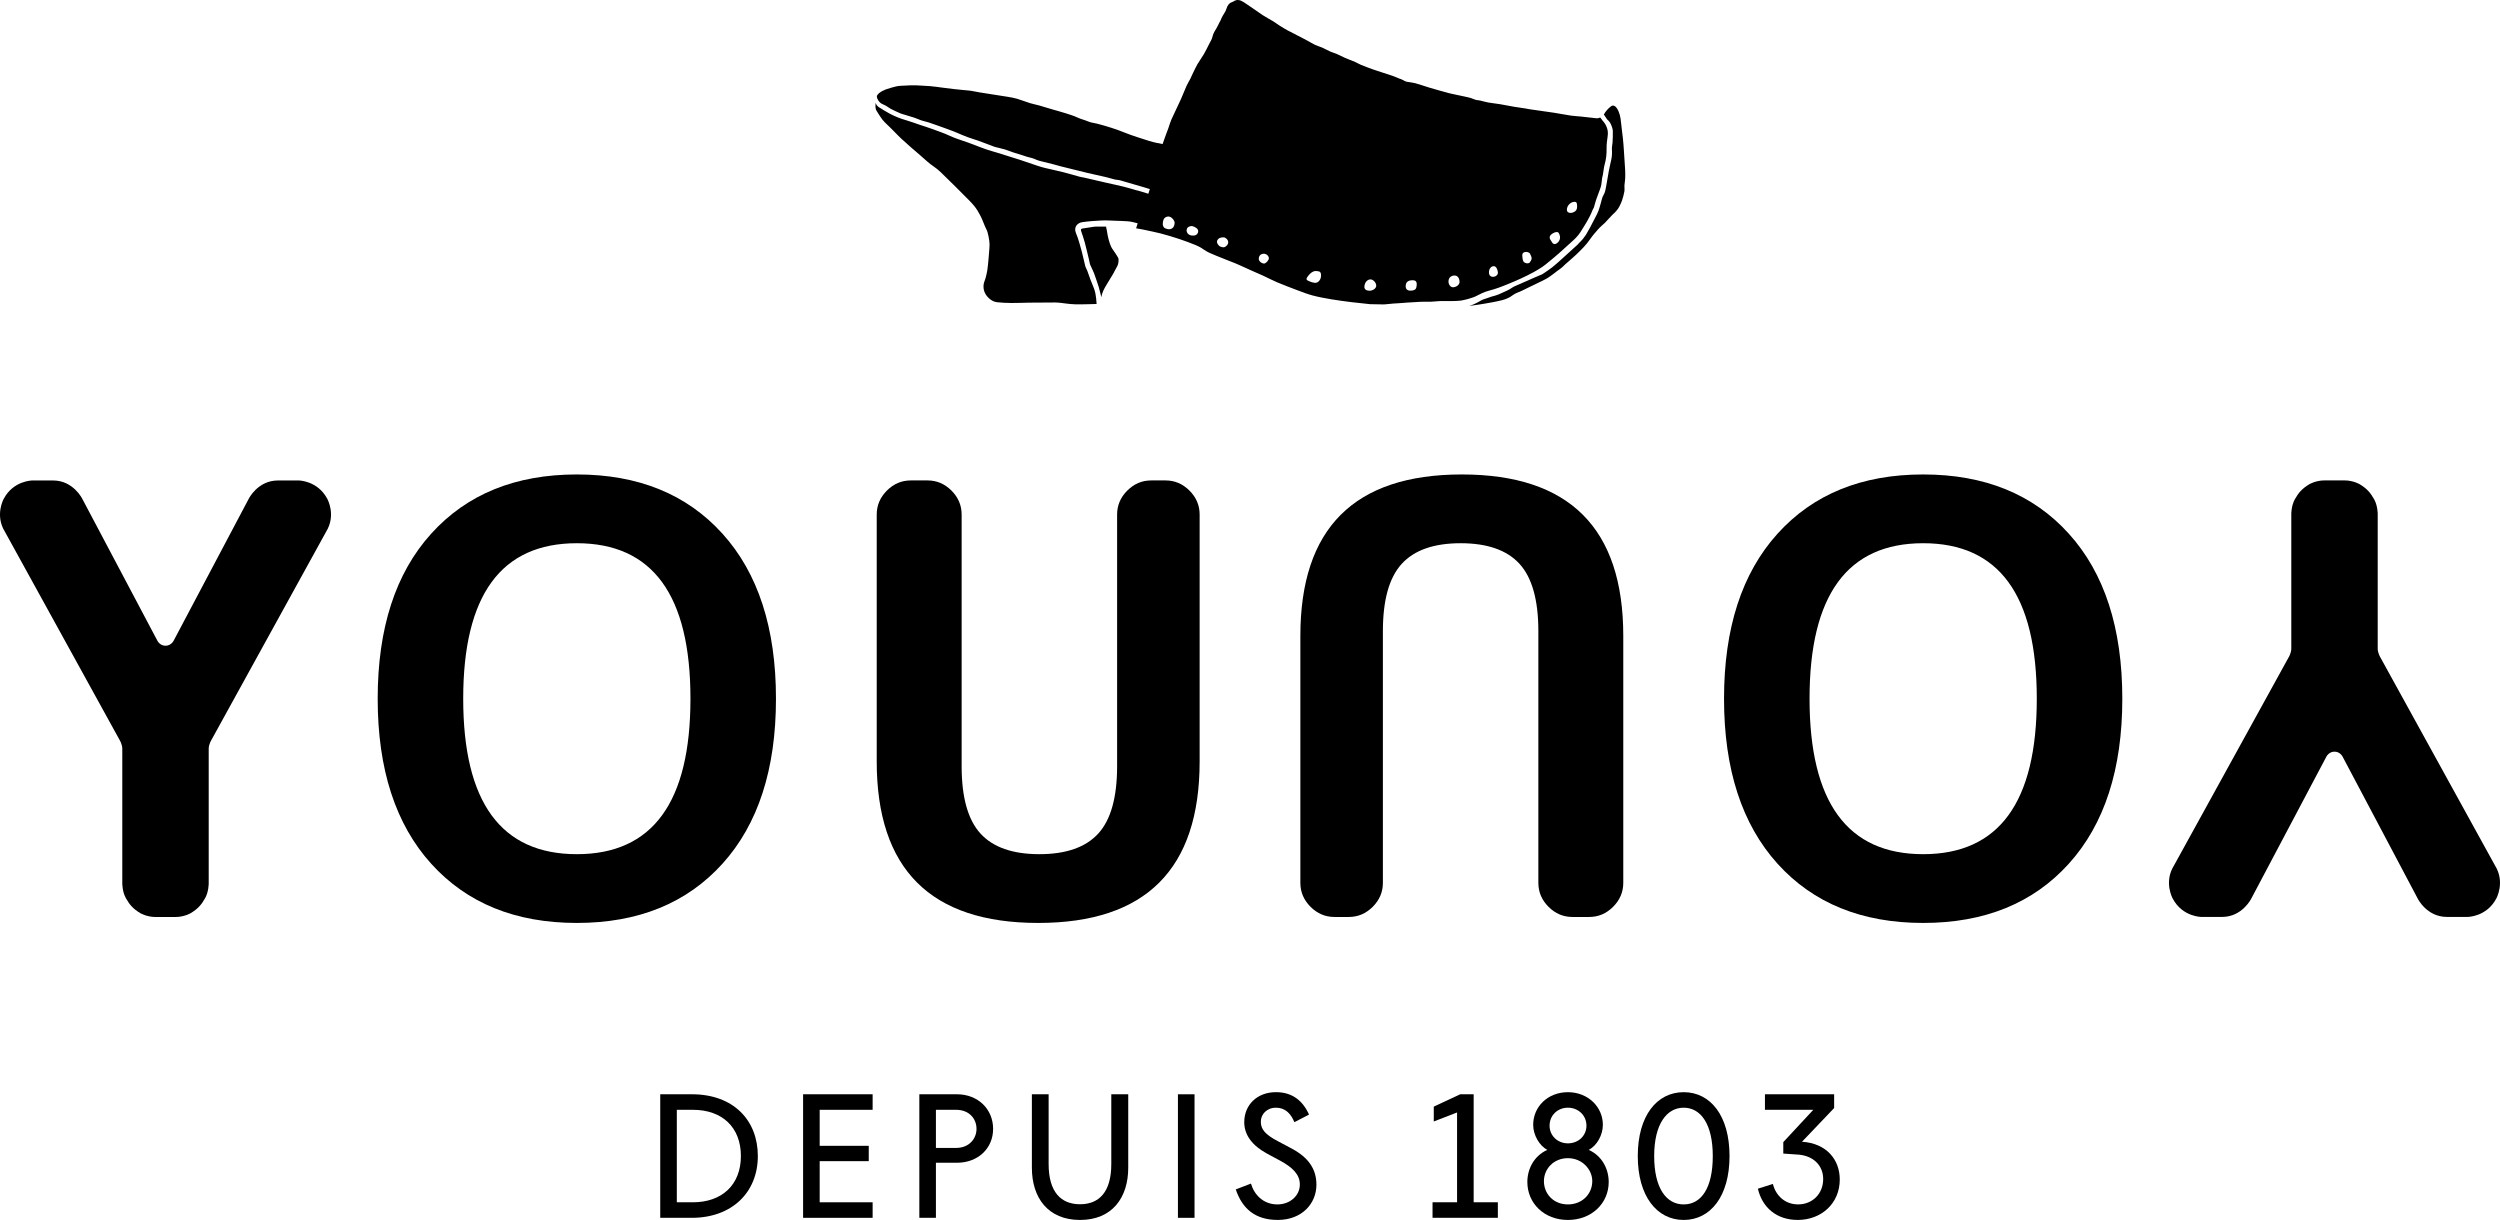
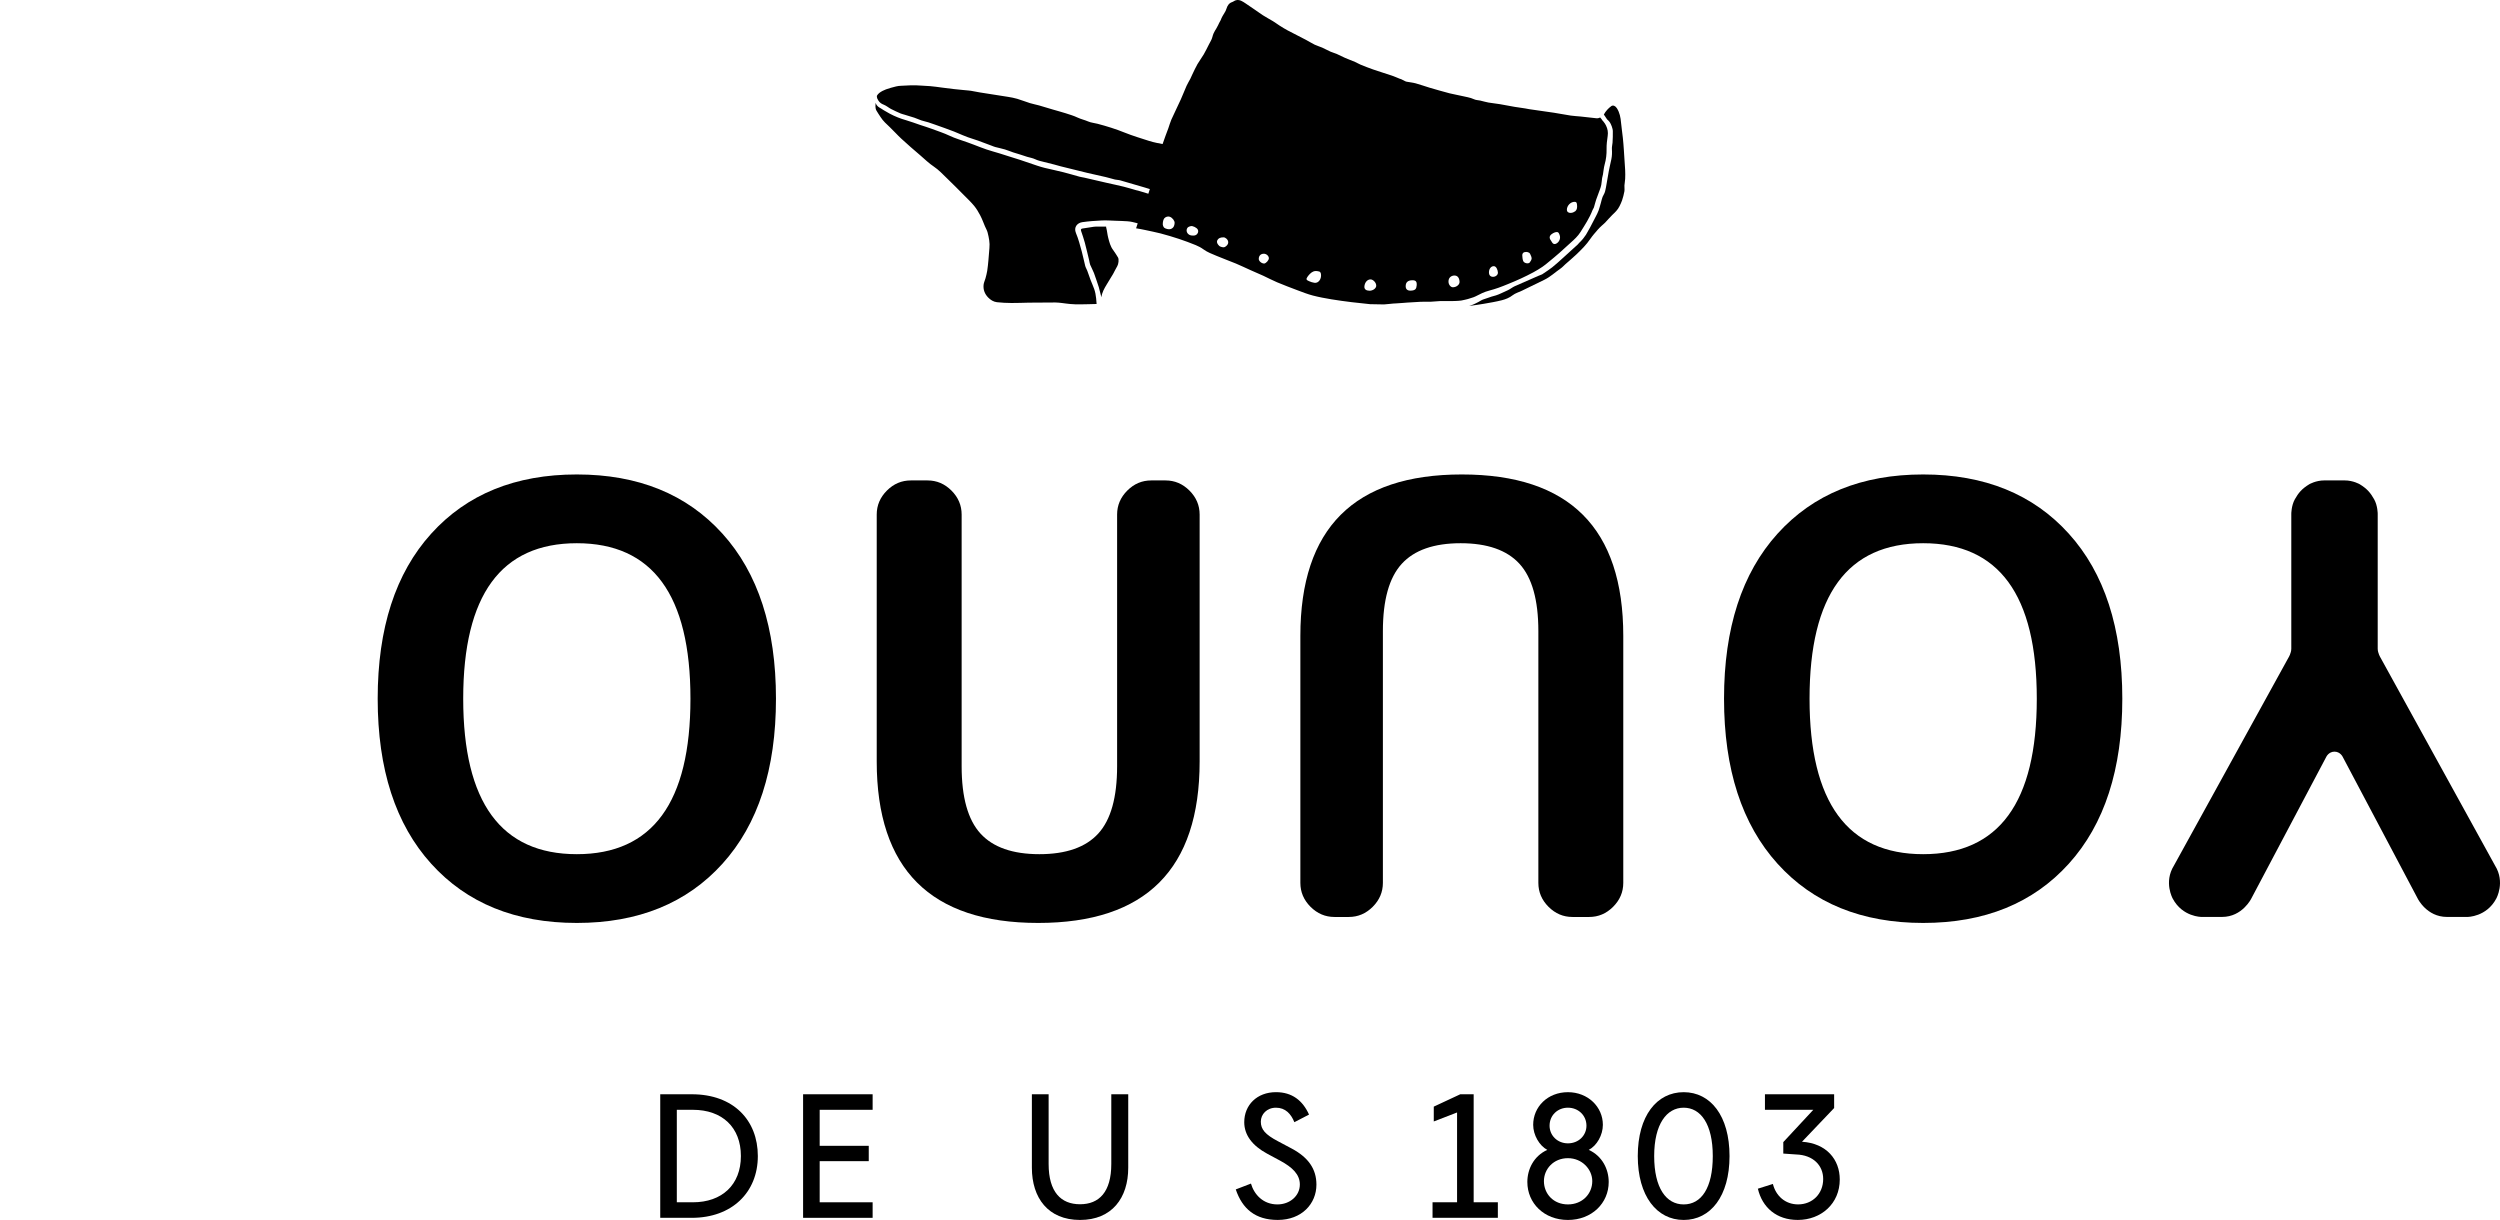
<svg xmlns="http://www.w3.org/2000/svg" id="Calque_1" data-name="Calque 1" viewBox="0 0 117.318 57.249">
  <g>
    <path d="M52.233,11.728c-.127-.17-.176-.371-.228-.569-.039-.151-.05-.31-.089-.461-.009-.033-.012-.052-.008-.065h-.001l-.415,.002c-.056,0-.112-.001-.167,.007-.179,.025-.357,.053-.535,.083-.069,.012-.077,.055-.056,.117,.061,.18,.123,.36,.173,.543,.074,.277,.137,.556,.205,.835,.016,.069,.022,.142,.048,.207,.054,.131,.127,.255,.177,.387,.078,.209,.145,.422,.226,.661l.122,.475c-.002,.015-.003,.027-.003,.037,0-.011,0-.022,.003-.037,.027-.219,.133-.407,.245-.593,.101-.167,.206-.332,.304-.501,.07-.121,.126-.252,.199-.372,.054-.089,.084-.316,.032-.401-.075-.12-.148-.242-.232-.355" />
    <polyline points="51.618 14.221 51.615 14.223 51.618 14.221" />
    <path d="M76.264,8.402c.006-.141,.008-.283,0-.424-.011-.241-.029-.481-.047-.721-.004-.048-.011-.17-.014-.218-.011-.214-.029-.353-.047-.567-.021-.238-.066-.475-.085-.713-.02-.242-.062-.472-.195-.68-.071-.111-.181-.158-.263-.099-.145,.106-.263,.236-.349,.395l.15,.223c.134,.126,.156,.165,.221,.331,.027,.082,.051,.158,.05,.226,0,.186,.002,.353-.013,.539-.009,.101-.036,.202-.03,.302,.011,.159,.007,.316-.025,.473-.038,.186-.085,.371-.12,.558-.049,.257-.085,.516-.135,.772-.022,.114-.044,.237-.103,.333-.083,.133-.1,.28-.144,.422-.033,.107-.058,.217-.097,.322-.036,.098-.084,.191-.132,.284-.087,.172-.177,.343-.267,.513-.061,.117-.131,.227-.194,.343l-.139,.19c-.062,.082-.12,.127-.178,.189l-.073,.082c-.251,.227-.501,.456-.752,.683-.147,.132-.292,.266-.447,.388-.127,.1-.264,.187-.397,.278-.027,.018-.041,.032-.072,.048l-.051,.021c-.061,.016-.63,.277-1.229,.534-.097,.042-.238,.152-.332,.192-.211,.091-.39,.19-.55,.239-.082,.026-.188,.048-.217,.061-.059,.017-.264,.097-.363,.124-.1,.026-.217,.119-.292,.149-.068,.028-.131,.074-.213,.102-.061,.021-.121,.044-.176,.061,.226-.031,.451-.06,.675-.099,.288-.05,.577-.097,.859-.169,.18-.046,.354-.115,.509-.236,.122-.095,.283-.138,.425-.207,.349-.17,.697-.343,1.047-.51,.29-.138,.521-.36,.781-.54,.079-.054,.143-.13,.215-.194,.181-.161,.368-.315,.542-.483,.226-.219,.45-.438,.627-.702,.106-.157,.235-.298,.358-.443,.056-.066,.122-.125,.185-.185,.05-.047,.106-.089,.154-.139,.113-.118,.217-.244,.334-.358,.129-.125,.264-.245,.342-.412,.043-.09,.09-.179,.121-.274,.045-.139,.085-.281,.11-.425,.016-.089-.003-.185,.002-.277,.006-.101,.029-.201,.033-.302" />
  </g>
  <g>
    <path d="M64.027,13.444c.012-.176,.129-.338,.297-.332,.102,.003,.26,.138,.259,.298-.002,.123-.159,.237-.323,.233-.156-.004-.242-.073-.233-.199m-2.346-.173c-.088-.011-.169-.042-.248-.075-.122-.052-.158-.088-.082-.198,.07-.102,.166-.208,.275-.255,.087-.037,.169-.028,.274-.003,.078,.019,.085,.101,.089,.125,.033,.223-.116,.436-.308,.406m-2.363-.904c-.12-.004-.248-.115-.248-.216,0-.15,.092-.244,.239-.244,.12,0,.235,.104,.235,.212,0,.096-.141,.25-.226,.248m-1.833-.779c-.051,.031-.144,.014-.216-.017-.042-.013-.08-.056-.109-.094-.045-.061-.072-.134-.033-.206,.051-.093,.138-.135,.293-.133,.085,0,.206,.1,.216,.215,.01,.117-.075,.188-.151,.235m-1.35-.569c-.048,.032-.105,.043-.217,.032-.156-.015-.269-.156-.223-.304,.028-.093,.108-.115,.183-.135,.09-.025,.277,.07,.325,.151,.063,.108-.009,.227-.068,.256m-1.195-.272c-.032,.012-.1,.017-.174-.002-.15-.039-.161-.087-.186-.152-.034-.078-.002-.276,.052-.342,.06-.076,.178-.112,.262-.08,.125,.045,.234,.188,.228,.294-.007,.129-.049,.232-.182,.282m11.341,2.404c.154,0,.217,.059,.2,.243-.014,.162-.062,.239-.286,.245-.15,.004-.228-.069-.23-.205-.002-.187,.104-.283,.316-.283m1.965-.222c.157-.004,.239,.114,.247,.297,.006,.135-.155,.258-.318,.254-.105-.003-.204-.133-.201-.267-.003-.189,.134-.28,.272-.284m1.851-.439c.119-.002,.187,.169,.196,.296,.008,.111-.104,.204-.228,.204-.125,0-.194-.078-.192-.217,.003-.162,.099-.281,.224-.283m1.44-.657c.117-.03,.23,.004,.268,.083,.031,.064,.071,.146,.071,.212,0,.058-.048,.13-.085,.183-.059,.086-.271,.046-.312-.065-.031-.081-.038-.172-.042-.26-.003-.067,.026-.134,.1-.153m1.282-.849c.06-.043,.073-.047,.126-.071,.02-.008,.074-.025,.117-.025,.077,.002,.096,.064,.123,.13,.067,.158-.011,.347-.166,.42-.068,.032-.139,.011-.176-.052-.021-.035-.042-.071-.066-.104-.083-.112-.072-.216,.042-.298m1.081-1.513c.106,.003,.102,.096,.11,.21-.002,.056,0,.154-.083,.229-.061,.041-.122,.076-.213,.081-.106,.005-.183-.044-.184-.15-.003-.181,.172-.378,.37-.37m-8.959,4.815c.157-.005,.41-.047,.562-.048,.152-.001,.466-.04,.552-.04,.085,0,.507-.034,.621-.037,.114-.004,.465-.002,.465-.002l.442-.031h.295s.29-.006,.376-.002c.085,.003,.287-.02,.321-.023,.035-.002,.306-.07,.306-.07,.114-.043,.25-.068,.356-.122,.244-.123,.396-.208,.659-.277,.143-.038,.285-.082,.425-.131,.152-.054,.302-.114,.452-.176,.199-.082,.399-.164,.594-.255,.2-.092,.397-.19,.591-.294,.145-.078,.287-.165,.424-.257,.103-.069,.199-.15,.295-.23,.167-.138,.335-.275,.498-.419,.181-.159,.356-.326,.536-.486,.169-.15,.336-.304,.456-.495,.209-.334,.427-.663,.568-1.035,.016-.042,.049-.078,.063-.121,.037-.118,.063-.24,.103-.357,.054-.159,.117-.315,.174-.473,.026-.074,.054-.149,.068-.226,.02-.108,.025-.218,.041-.327,.008-.055,.029-.108,.038-.162,.027-.157,.038-.318,.08-.471,.068-.24,.096-.479,.091-.728-.004-.204,.022-.41,.052-.613,.026-.172-.002-.33-.076-.482-.009-.018-.03-.059-.05-.091-.013-.021-.038-.047-.043-.059s-.036-.049-.036-.049l-.028-.03-.03-.036-.026-.043-.036-.04-.025-.034,.005-.003c-.06,.028-.124,.045-.173,.039-.25-.029-.5-.057-.75-.083-.155-.016-.311-.021-.465-.044-.263-.039-.524-.093-.787-.133-.386-.059-.773-.111-1.159-.167-.063-.009-.125-.026-.189-.035-.167-.026-.335-.046-.501-.075-.232-.039-.462-.088-.693-.126-.178-.03-.358-.045-.535-.076-.13-.023-.258-.064-.387-.093-.094-.021-.198-.018-.282-.059-.196-.093-.409-.113-.615-.165-.178-.044-.362-.07-.539-.116-.315-.083-.627-.172-.939-.264-.217-.064-.43-.144-.648-.203-.14-.038-.287-.051-.431-.078-.029-.005-.057-.018-.084-.032-.058-.028-.114-.059-.172-.087-.022-.01-.047-.012-.069-.021-.119-.047-.236-.102-.358-.143-.293-.099-.59-.188-.882-.289-.201-.069-.398-.148-.595-.228-.086-.035-.166-.087-.252-.124-.157-.067-.318-.125-.474-.193-.135-.059-.264-.129-.398-.188-.091-.04-.191-.062-.282-.103-.133-.06-.261-.132-.395-.192-.115-.051-.238-.082-.351-.137-.141-.068-.272-.155-.411-.227-.287-.15-.577-.293-.862-.445-.132-.069-.258-.15-.385-.23-.101-.064-.196-.138-.299-.2-.16-.098-.329-.183-.486-.286-.269-.178-.526-.373-.797-.547-.138-.089-.281-.202-.466-.147-.059,.017-.109,.064-.168,.083-.15,.049-.223,.171-.263,.302-.03,.098-.052,.131-.097,.206-.048,.081-.134,.208-.176,.338-.064,.107-.095,.183-.121,.236-.11,.234-.206,.295-.27,.558-.03,.123-.106,.236-.164,.352-.079,.156-.155,.314-.243,.465-.092,.156-.204,.302-.295,.459-.085,.149-.155,.306-.23,.46-.036,.073-.064,.15-.102,.222-.057,.111-.126,.217-.177,.331-.094,.209-.173,.425-.268,.633-.145,.32-.302,.634-.446,.954-.058,.131-.093,.271-.142,.406-.043,.12-.09,.239-.134,.359-.045,.121-.092,.259-.135,.381l-.043-.008c-.05-.006-.079-.021-.125-.028-.037-.003-.063-.007-.092-.014-.125-.029-.25-.055-.371-.095-.384-.125-.774-.24-1.148-.391-.416-.169-.843-.301-1.276-.415-.146-.039-.304-.049-.44-.109-.162-.071-.334-.106-.495-.182-.181-.086-.377-.143-.569-.205-.189-.06-.381-.11-.571-.166-.223-.066-.444-.136-.668-.199-.141-.04-.286-.064-.426-.108-.201-.062-.396-.142-.598-.202-.141-.042-.287-.068-.432-.092-.438-.072-.877-.142-1.317-.207-.135-.021-.187-.033-.3-.055-.164-.038-.351-.042-.474-.058-.154-.019-.309-.03-.463-.047-.181-.021-.363-.045-.544-.068-.186-.023-.371-.054-.558-.068-.137-.01-.332-.016-.414-.025-.367-.03-.632-.008-.949,.008-.078,.004-.158,.011-.234,.031-.159,.04-.32,.081-.474,.138-.11,.041-.22,.096-.312,.167-.046,.036-.082,.078-.109,.125-.002,.004-.034,.084,.063,.23,.069,.105,.143,.154,.261,.2,.12,.047,.221,.139,.337,.199,.145,.076,.296,.143,.447,.209,.055,.024,.116,.036,.174,.054,.157,.047,.314,.092,.469,.144,.112,.038,.219,.09,.332,.128,.106,.035,.216,.057,.323,.089,.097,.029,.191,.064,.286,.098,.165,.058,.33,.116,.495,.176,.141,.051,.281,.104,.421,.157,.062,.024,.123,.052,.185,.077,.156,.065,.311,.134,.47,.192,.156,.058,.318,.102,.475,.158,.211,.075,.42,.156,.629,.235,.06,.022,.119,.05,.18,.066,.152,.041,.307,.07,.457,.115,.13,.038,.255,.094,.384,.137,.109,.037,.221,.068,.332,.102,.109,.035,.217,.073,.327,.107,.123,.037,.254,.056,.369,.11,.131,.062,.266,.097,.405,.127,.164,.037,.327,.081,.49,.123,.106,.028,.211,.059,.316,.087,.119,.031,.238,.059,.356,.088,.294,.073,.588,.148,.883,.218,.289,.068,.58,.129,.87,.197,.145,.034,.288,.081,.433,.116,.08,.019,.166,.015,.244,.038,.372,.105,.743,.216,1.125,.328l.266,.081-.07,.219-.319-.097c-.057-.017-.086-.028-.155-.046-.032-.008-.066-.014-.098-.023-.195-.054-.388-.117-.585-.165-.257-.064-.516-.116-.774-.175-.36-.082-.72-.167-1.08-.25-.072-.016-.146-.024-.217-.043-.251-.068-.499-.145-.751-.208-.289-.073-.582-.133-.873-.203-.121-.029-.241-.066-.36-.105-.276-.091-.55-.188-.826-.28-.151-.05-.304-.095-.456-.143-.168-.053-.336-.108-.505-.16-.196-.06-.395-.112-.59-.178-.199-.067-.394-.146-.591-.221-.099-.037-.198-.074-.297-.11-.286-.104-.581-.186-.854-.316-.272-.129-.556-.218-.836-.324-.18-.067-.365-.122-.547-.183-.217-.073-.432-.156-.652-.219-.266-.075-.52-.176-.764-.305-.097-.05-.182-.109-.278-.159-.036-.022-.146-.095-.157-.1,0,0-.191-.082-.233-.256-.006,.125-.027,.251,.038,.367,.059,.106,.131,.204,.196,.306,.117,.187,.281,.329,.438,.478,.184,.175,.351,.366,.537,.537,.288,.265,.583,.523,.882,.776,.211,.18,.406,.377,.643,.533,.23,.153,.423,.365,.625,.559,.269,.259,.532,.525,.796,.791,.16,.161,.326,.318,.47,.493,.112,.137,.205,.294,.287,.452,.085,.163,.148,.339,.22,.509,.042,.097,.099,.19,.124,.291,.06,.238,.111,.478,.084,.728-.02,.191-.029,.383-.047,.574-.015,.164-.031,.329-.056,.492-.019,.119-.05,.236-.081,.352-.028,.103-.08,.203-.09,.308-.022,.225,.052,.424,.212,.59,.114,.118,.253,.205,.414,.224,.226,.026,.455,.035,.684,.037,.269,.003,.54-.012,.81-.016,.416-.004,.831-.008,1.247-.008,.104,0,.208,.013,.312,.025,.13,.014,.259,.038,.39,.047,.159,.012,.318,.021,.477,.016,.307-.008,.402-.004,.708-.016,.012,0,.03,0,.05-.003,0-.002-.01-.172-.022-.264-.014-.15-.043-.296-.09-.434-.05-.146-.117-.286-.172-.43-.055-.143-.102-.289-.155-.433-.029-.076-.076-.148-.096-.227-.059-.227-.101-.458-.164-.684-.08-.288-.154-.581-.27-.855-.118-.281,.07-.478,.296-.511,.303-.044,.61-.065,.917-.08,.215-.01,.431,.007,.647,.014,.185,.007,.351,.01,.554,.024,.044,.003,.09,.008,.136,.015,.034,.006,.067,.012,.099,.019,.123,.025,.249,.064,.249,.064l-.076,.232c.145,.025,.283,.046,.447,.084,.233,.054,.47,.095,.701,.156,.29,.077,.579,.162,.864,.257,.266,.088,.53,.187,.79,.293,.127,.052,.251,.118,.361,.199,.188,.138,.405,.214,.614,.304,.298,.128,.605,.235,.905,.36,.231,.096,.456,.206,.684,.308,.201,.09,.404,.175,.604,.266,.215,.1,.425,.213,.644,.305,.321,.134,.646,.258,.971,.38,.235,.088,.47,.18,.711,.243,.286,.075,.577,.128,.869,.177,.316,.053,.634,.094,.952,.134,.287,.036,.575,.065,.863,.094l.646,.012Z" />
    <path d="M32.401,32.788c0-4.864-1.778-7.296-5.332-7.296s-5.332,2.432-5.332,7.296,1.777,7.296,5.332,7.296,5.332-2.432,5.332-7.296m1.501,7.745c-1.675,1.852-3.952,2.778-6.833,2.778s-5.159-.926-6.833-2.778c-1.675-1.852-2.512-4.434-2.512-7.745s.837-5.893,2.512-7.745c1.674-1.852,3.952-2.778,6.833-2.778s5.158,.926,6.833,2.778c1.674,1.852,2.512,4.434,2.512,7.745s-.838,5.893-2.512,7.745" />
    <path d="M48.719,43.311c-5.051,0-7.577-2.526-7.577-7.577v-11.589c0-.43,.159-.804,.477-1.123,.318-.318,.692-.477,1.123-.477h.786c.43,0,.804,.159,1.122,.477,.318,.319,.477,.693,.477,1.123v11.814c0,1.459,.295,2.511,.884,3.157,.589,.645,1.511,.968,2.764,.968s2.175-.323,2.764-.968c.59-.646,.884-1.698,.884-3.157v-11.814c0-.43,.159-.804,.477-1.123,.318-.318,.692-.477,1.123-.477h.673c.43,0,.804,.159,1.123,.477,.318,.319,.477,.693,.477,1.123v11.589c0,5.051-2.526,7.577-7.577,7.577" />
-     <path d="M15.359,23.409c-.46-.867-1.351-.862-1.351-.862h-.965c-.951,0-1.372,.862-1.372,.862l-3.516,6.645s-.111,.248-.388,.249c-.277-.001-.388-.249-.388-.249l-3.517-6.645s-.42-.862-1.371-.862h-.965s-.892-.005-1.351,.862c0,0-.43,.765,.057,1.547l5.376,9.76s.131,.209,.131,.419v6.33s0,.383,.167,.68c.167,.296,.326,.494,.676,.706,0,0,.304,.181,.71,.181h.95c.406,0,.709-.181,.709-.181,.351-.212,.51-.41,.677-.706,.166-.297,.166-.68,.166-.68v-6.33c0-.21,.132-.419,.132-.419l5.376-9.76c.487-.782,.057-1.547,.057-1.547" />
    <path d="M84.917,32.788c0,4.864,1.778,7.296,5.332,7.296s5.332-2.432,5.332-7.296-1.777-7.296-5.332-7.296-5.332,2.432-5.332,7.296m-1.501-7.745c1.675-1.852,3.952-2.778,6.833-2.778s5.159,.926,6.833,2.778c1.675,1.852,2.512,4.434,2.512,7.745s-.837,5.893-2.512,7.745c-1.674,1.852-3.952,2.778-6.833,2.778s-5.158-.926-6.833-2.778c-1.674-1.852-2.512-4.434-2.512-7.745s.838-5.893,2.512-7.745" />
    <path d="M68.599,22.265c5.051,0,7.577,2.526,7.577,7.577v11.589c0,.43-.159,.804-.477,1.123-.318,.318-.692,.477-1.123,.477h-.786c-.43,0-.804-.159-1.122-.477-.318-.319-.477-.693-.477-1.123v-11.814c0-1.459-.295-2.511-.884-3.157-.589-.645-1.511-.968-2.764-.968s-2.175,.323-2.764,.968c-.59,.646-.884,1.698-.884,3.157v11.814c0,.43-.159,.804-.477,1.123-.318,.318-.692,.477-1.123,.477h-.673c-.43,0-.804-.159-1.123-.477-.318-.319-.477-.693-.477-1.123v-11.589c0-5.051,2.526-7.577,7.577-7.577" />
    <path d="M101.959,42.167c.46,.867,1.351,.862,1.351,.862h.965c.951,0,1.372-.862,1.372-.862l3.516-6.645s.112-.248,.388-.249c.277,.001,.388,.249,.388,.249l3.517,6.645s.42,.862,1.371,.862h.965s.892,.005,1.351-.862c0,0,.43-.765-.057-1.547l-5.376-9.76s-.131-.209-.131-.419v-6.33s0-.383-.167-.68c-.167-.296-.326-.494-.676-.706,0,0-.304-.181-.71-.181h-.95c-.405,0-.709,.181-.709,.181-.351,.212-.51,.41-.677,.706-.166,.297-.166,.68-.166,.68v6.33c0,.21-.132,.419-.132,.419l-5.376,9.76c-.487,.782-.057,1.547-.057,1.547" />
    <path d="M32.515,56.42c1.366,0,2.253-.82,2.253-2.17s-.878-2.17-2.253-2.17h-.754v4.34h.754Zm-1.532-5.069h1.483c1.954,0,3.097,1.218,3.097,2.899,0,1.714-1.226,2.899-3.097,2.899h-1.483v-5.798Z" />
  </g>
  <polygon points="37.687 51.351 40.95 51.351 40.95 52.08 38.465 52.08 38.465 53.77 40.768 53.77 40.768 54.49 38.465 54.49 38.465 56.42 40.95 56.42 40.95 57.149 37.687 57.149 37.687 51.351" />
  <g>
-     <path d="M44.865,53.869c.629,0,.96-.448,.96-.894,0-.465-.331-.895-.96-.895h-.945v1.789h.945Zm-1.723-2.518h1.764c.994,0,1.698,.704,1.698,1.624,0,.911-.704,1.59-1.698,1.59h-.986v2.584h-.778v-5.798Z" />
    <path d="M48.423,54.797v-3.445h.786v3.271c0,1.317,.58,1.889,1.474,1.889s1.467-.572,1.467-1.889v-3.271h.795v3.445c0,1.416-.762,2.452-2.262,2.452s-2.26-1.036-2.26-2.452" />
  </g>
-   <rect x="55.277" y="51.352" width=".779" height="5.797" />
  <path d="M57.991,55.816l.713-.274c.149,.514,.571,.978,1.242,.978,.58,0,1.052-.398,1.052-.936,0-.472-.349-.803-.911-1.11l-.63-.339c-.688-.373-1.068-.87-1.068-1.474,0-.804,.596-1.409,1.49-1.409,.754,0,1.251,.389,1.55,1.052l-.688,.357c-.157-.39-.422-.68-.862-.68-.43,0-.712,.307-.712,.655,0,.364,.207,.604,.803,.919l.655,.348c.77,.414,1.151,.952,1.151,1.689,0,.895-.687,1.656-1.814,1.656-1.052,0-1.664-.522-1.971-1.432" />
  <polygon points="70.29 57.149 67.225 57.149 67.225 56.42 68.376 56.42 68.376 52.205 67.283 52.627 67.283 51.931 68.526 51.351 69.155 51.351 69.155 56.42 70.29 56.42 70.29 57.149" />
  <g>
    <path d="M74.448,52.826c0-.489-.389-.845-.87-.845s-.861,.356-.861,.845c0,.455,.365,.828,.861,.828,.506,0,.87-.373,.87-.828m.273,2.601c0-.547-.472-1.077-1.143-1.077-.679,0-1.126,.513-1.126,1.077,0,.596,.447,1.093,1.126,1.093s1.143-.497,1.143-1.093m-3.047,.041c0-.596,.298-1.217,.935-1.507-.371-.199-.661-.696-.661-1.176,0-.845,.679-1.532,1.63-1.532,.937,0,1.64,.687,1.64,1.532,0,.48-.281,.977-.662,1.176,.638,.29,.936,.911,.936,1.507,0,.994-.795,1.781-1.914,1.781s-1.904-.787-1.904-1.781" />
    <path d="M80.376,54.251c0-1.5-.564-2.27-1.366-2.27-.796,0-1.384,.77-1.384,2.27s.564,2.269,1.384,2.269c.828,0,1.366-.77,1.366-2.269m-3.52,0c0-1.889,.894-2.998,2.154-2.998s2.152,1.109,2.152,2.998-.894,2.998-2.152,2.998-2.154-1.118-2.154-2.998" />
    <path d="M84.364,57.248c-.993,0-1.664-.58-1.872-1.466l.705-.223c.14,.562,.579,.96,1.184,.96,.662,0,1.176-.488,1.176-1.193,0-.637-.472-1.125-1.267-1.15l-.605-.042v-.538l1.408-1.516h-2.269v-.729h3.247v.646l-1.508,1.582c1.151,.075,1.772,.837,1.772,1.772,0,1.135-.877,1.897-1.971,1.897" />
  </g>
</svg>